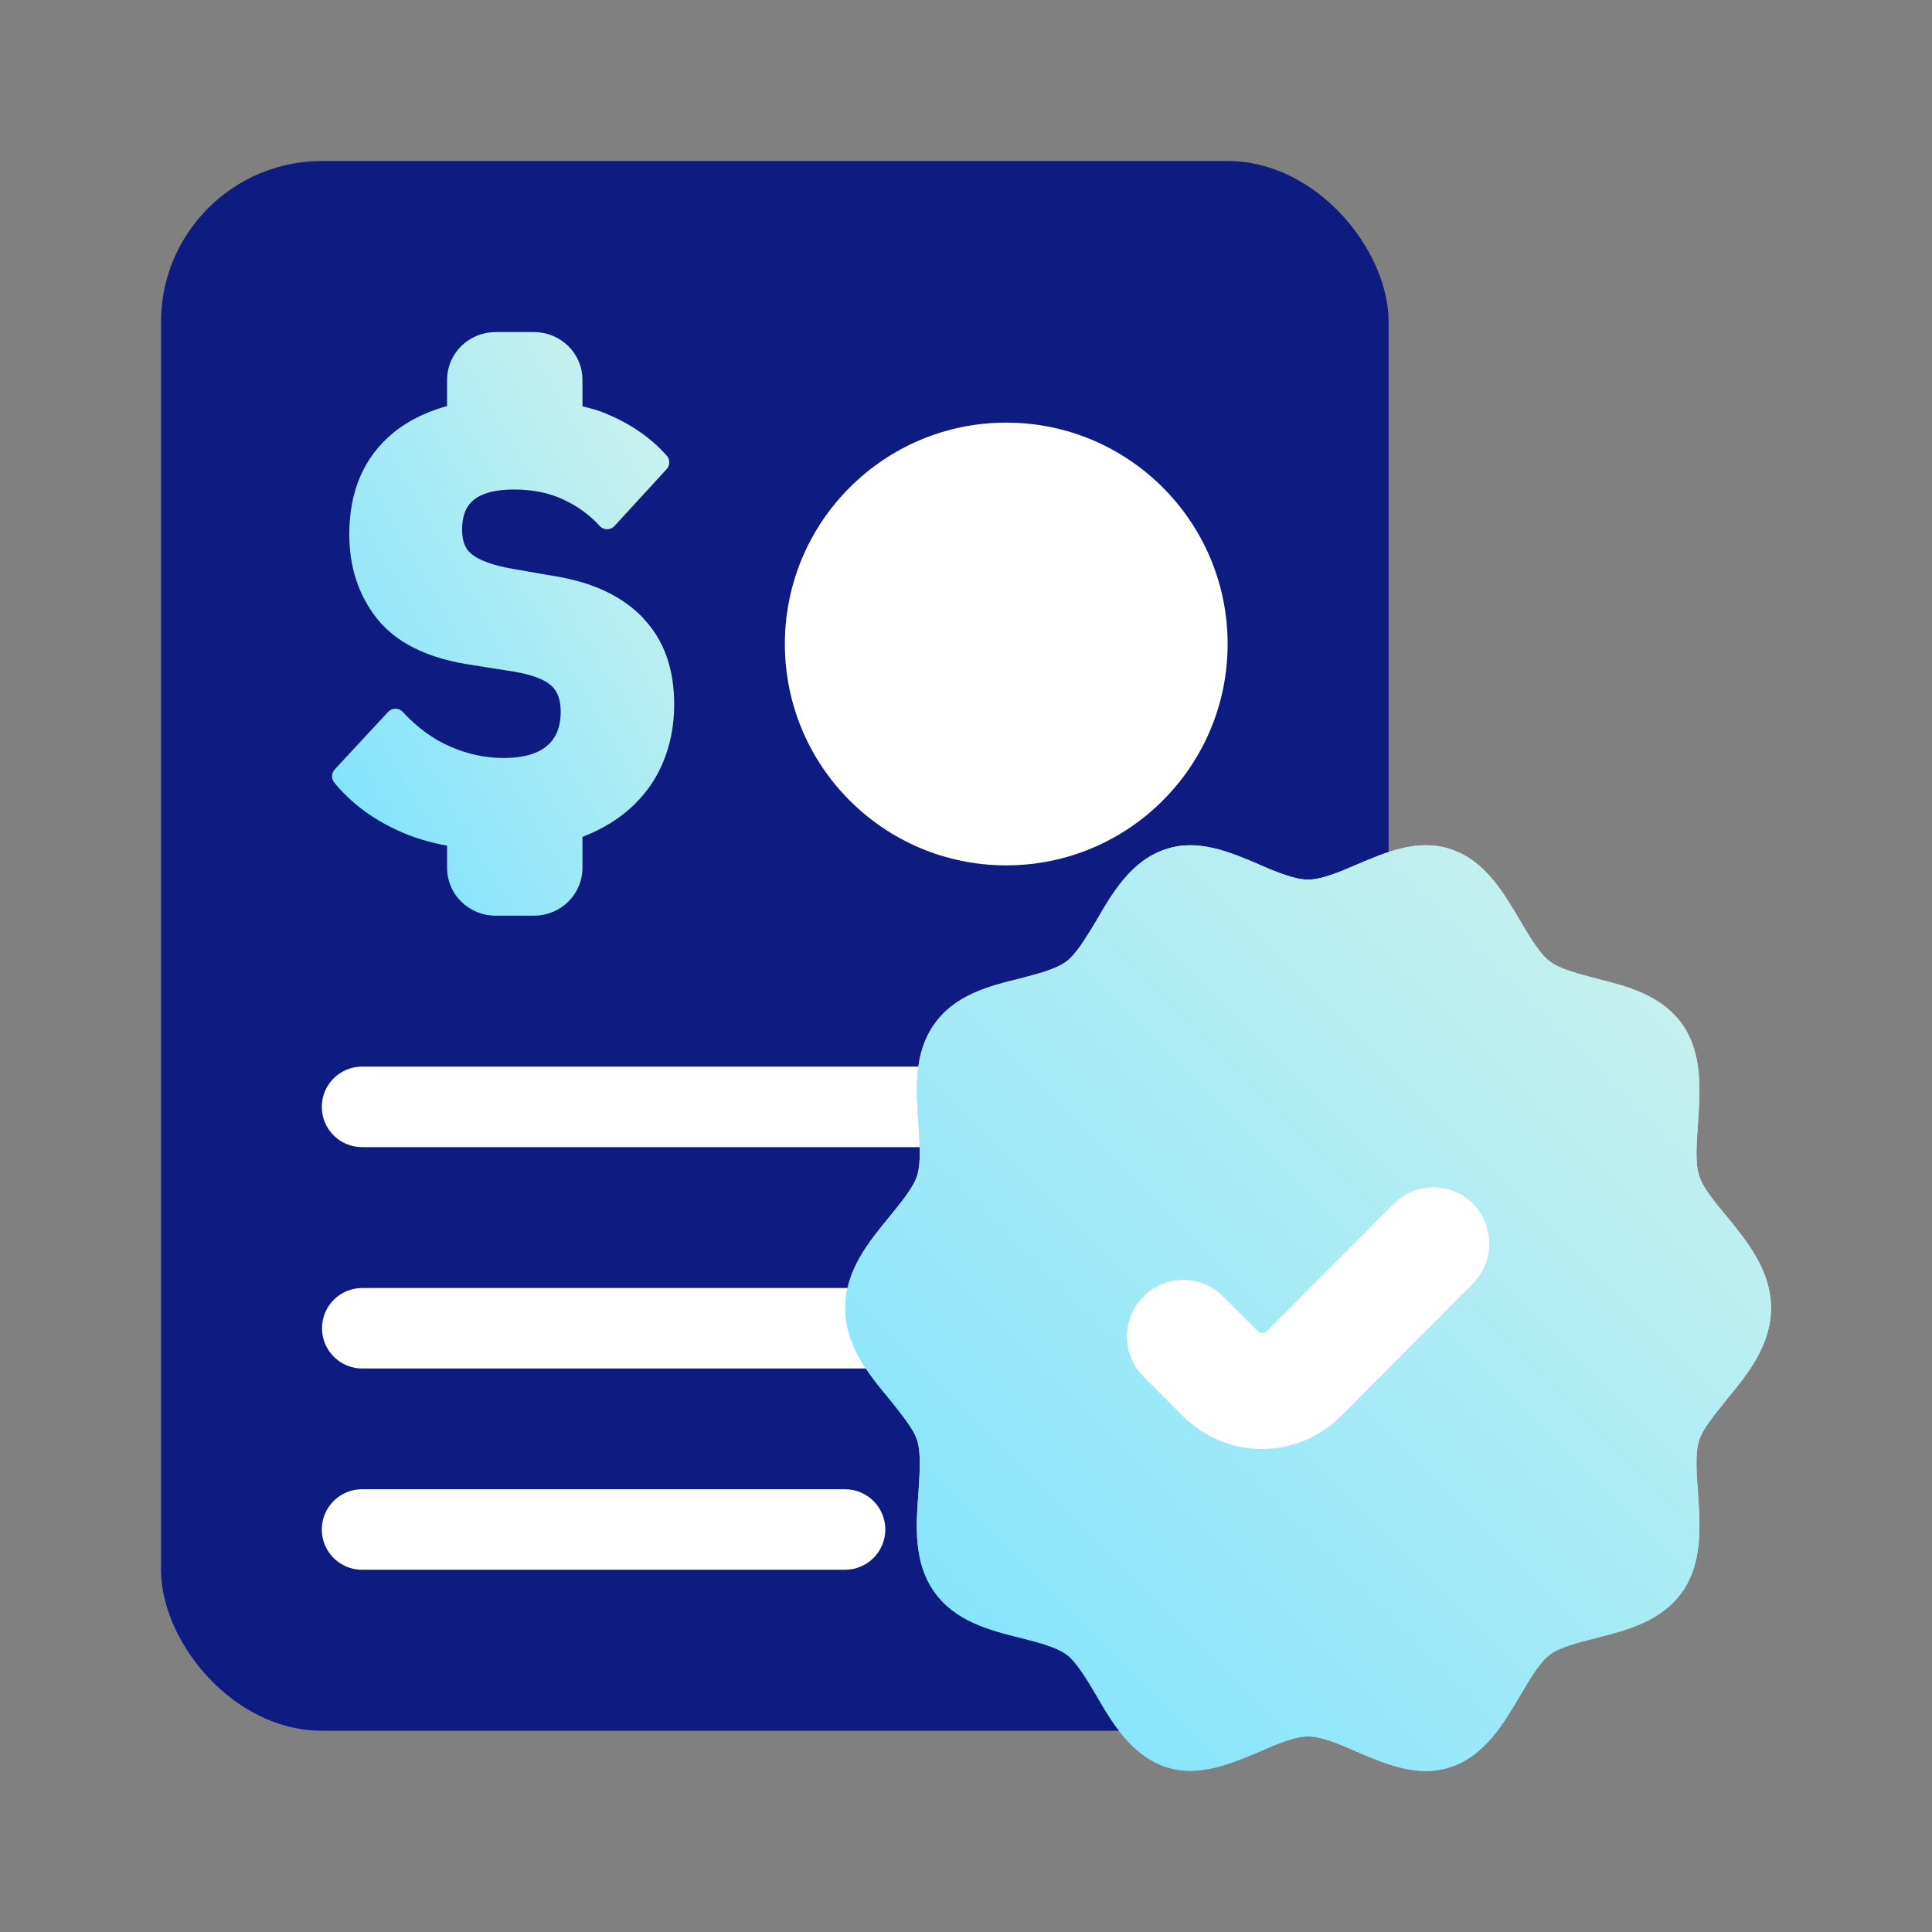
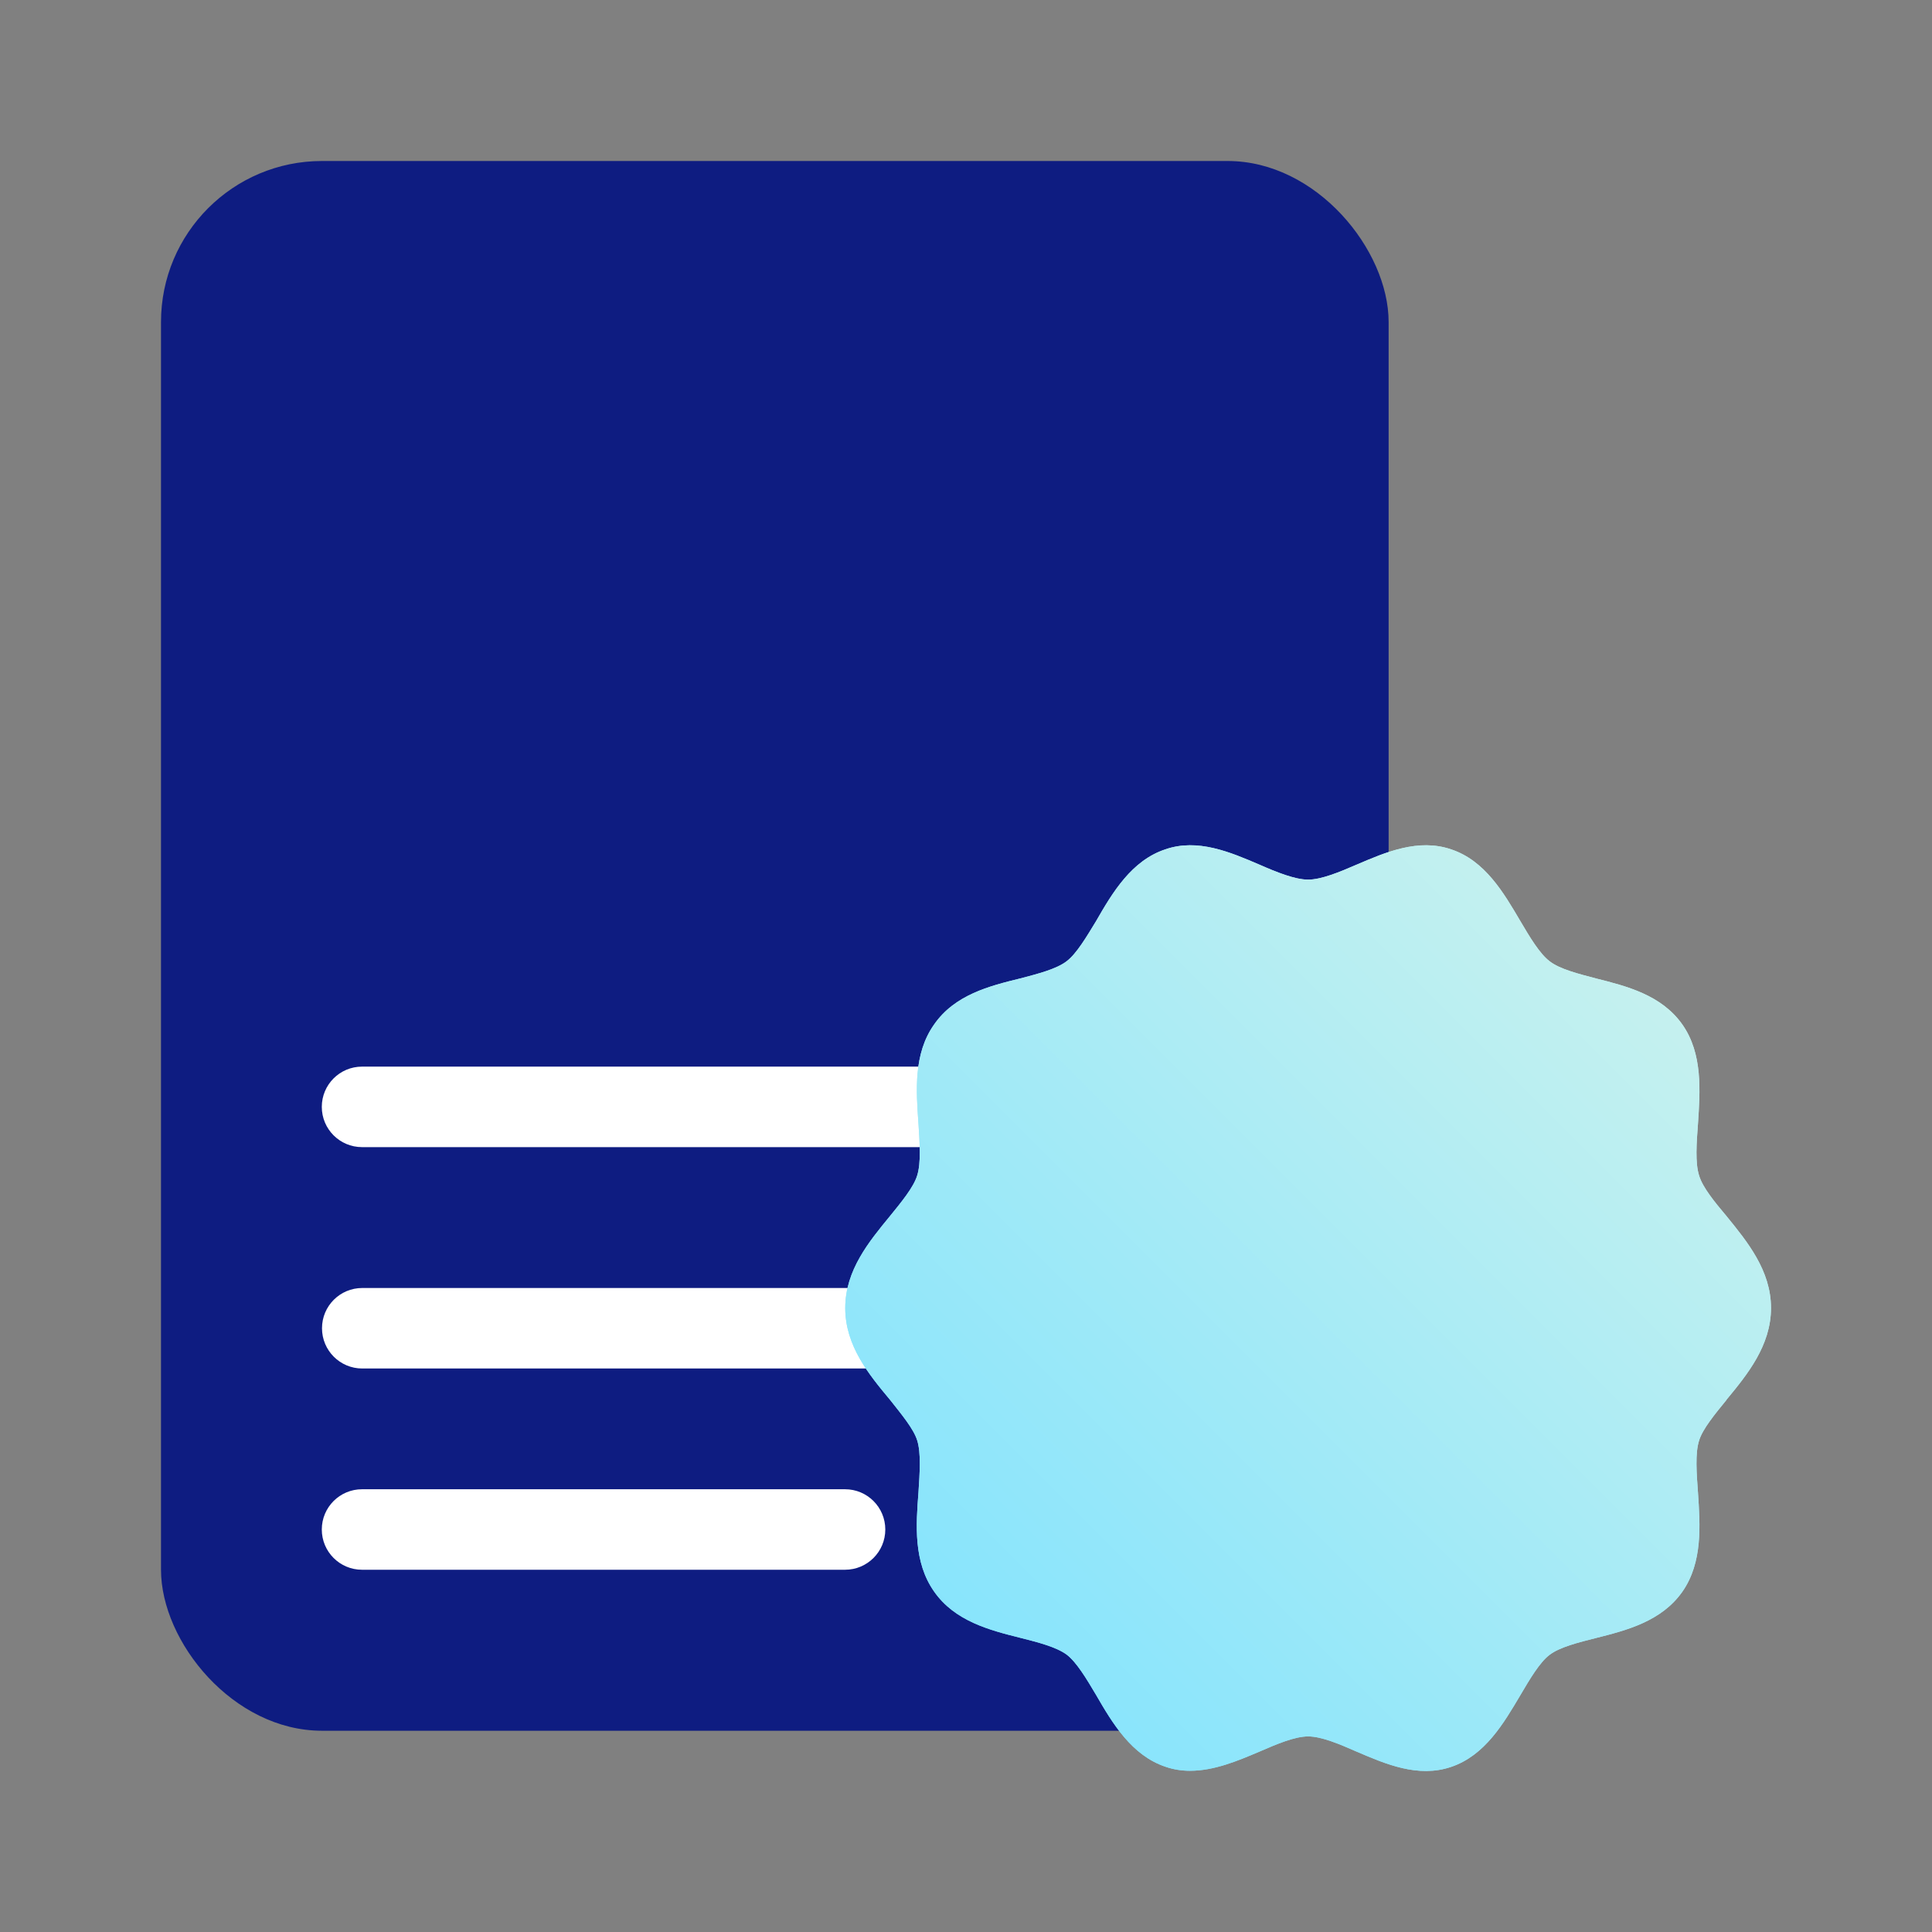
<svg xmlns="http://www.w3.org/2000/svg" width="96" height="96" viewBox="0 0 96 96" fill="none">
  <rect x="0" y="0" width="96" height="96" fill="#808080" stroke="none" />
  <rect x="8" y="8" width="61" height="78" rx="8" fill="#0E1C81" />
-   <path d="M50 43C56.075 43 61 38.075 61 32C61 25.925 56.075 21 50 21C43.925 21 39 25.925 39 32C39 38.075 43.925 43 50 43Z" fill="white" />
-   <path d="M31.589 31.045C30.651 30.07 29.321 29.436 27.597 29.141L25.376 28.756C24.346 28.574 23.594 28.302 23.143 27.939C22.68 27.576 22.461 27.032 22.461 26.318C22.461 24.652 23.49 23.824 25.538 23.824C26.51 23.824 27.389 23.994 28.153 24.346C28.928 24.697 29.599 25.173 30.166 25.797L32.757 22.974C32.005 22.124 31.022 21.455 29.807 20.968C29.39 20.798 28.916 20.695 28.442 20.593V18.87C28.442 17.839 27.586 17 26.533 17H24.624C23.571 17 22.715 17.839 22.715 18.87V20.559C21.593 20.832 20.633 21.262 19.869 21.886C18.527 22.985 17.856 24.538 17.856 26.545C17.856 28.075 18.284 29.368 19.129 30.433C19.985 31.499 21.361 32.19 23.27 32.508L25.492 32.859C26.521 33.018 27.262 33.29 27.701 33.675C28.141 34.061 28.361 34.616 28.361 35.364C28.361 36.271 28.072 36.963 27.505 37.439C26.938 37.926 26.105 38.164 25.006 38.164C24.057 38.164 23.108 37.96 22.195 37.564C21.269 37.167 20.424 36.555 19.649 35.716L17 38.572C17.81 39.559 18.874 40.341 20.193 40.908C20.957 41.236 21.801 41.463 22.715 41.599V43.13C22.715 44.161 23.571 45 24.624 45H26.533C27.586 45 28.442 44.161 28.442 43.13V41.259C28.442 41.259 28.442 41.248 28.442 41.236C29.425 40.896 30.258 40.432 30.929 39.842C31.623 39.23 32.132 38.527 32.479 37.7C32.827 36.872 33 35.977 33 35.002C33 33.358 32.537 32.043 31.6 31.068L31.589 31.045Z" fill="url(#paint0_linear_1673_20884)" stroke="url(#paint1_linear_1673_20884)" stroke-linecap="round" stroke-linejoin="round" />
  <path d="M49.99 57C51.095 57 51.99 56.105 51.99 55C51.99 53.895 51.095 53 49.99 53H17.99C16.885 53 15.99 53.895 15.99 55C15.99 56.105 16.885 57 17.99 57H49.99Z" fill="white" />
-   <path d="M60 68C61.105 68 62 67.105 62 66C62 64.895 61.105 64 60 64H18C16.895 64 16 64.895 16 66C16 67.105 16.895 68 18 68H60Z" fill="white" />
+   <path d="M60 68C61.105 68 62 67.105 62 66C62 64.895 61.105 64 60 64H18C16.895 64 16 64.895 16 66C16 67.105 16.895 68 18 68H60" fill="white" />
  <path d="M41.99 78C43.095 78 43.99 77.105 43.99 76C43.99 74.895 43.095 74 41.99 74H17.99C16.885 74 15.99 74.895 15.99 76C15.99 77.105 16.885 78 17.99 78H41.99Z" fill="white" />
  <path d="M85.789 69.551C86.816 68.309 88 66.864 88 64.995C88 63.126 86.816 61.691 85.789 60.428C85.202 59.731 84.605 59.004 84.429 58.418C84.224 57.782 84.302 56.781 84.371 55.842C84.478 54.205 84.615 52.366 83.598 50.911C82.561 49.437 80.829 49.002 79.303 48.618C78.422 48.386 77.493 48.153 76.994 47.759C76.505 47.386 76.016 46.567 75.546 45.769C74.715 44.355 73.785 42.758 72.103 42.203C70.478 41.647 68.855 42.344 67.416 42.961C66.555 43.334 65.656 43.708 65 43.708C64.344 43.708 63.425 43.334 62.574 42.961C61.136 42.344 59.512 41.647 57.907 42.203C56.225 42.758 55.276 44.355 54.464 45.769C53.984 46.557 53.495 47.386 53.006 47.759C52.497 48.153 51.578 48.386 50.697 48.618C49.171 48.992 47.439 49.426 46.412 50.911C45.385 52.366 45.522 54.195 45.639 55.842C45.698 56.781 45.776 57.782 45.571 58.418C45.395 58.994 44.788 59.731 44.221 60.428C43.184 61.691 42 63.116 42 64.995C42 66.874 43.184 68.309 44.221 69.551C44.788 70.269 45.395 70.996 45.571 71.562C45.776 72.198 45.698 73.198 45.639 74.148C45.512 75.775 45.385 77.614 46.412 79.078C47.439 80.553 49.161 80.998 50.697 81.382C51.578 81.604 52.487 81.837 53.006 82.22C53.495 82.594 53.984 83.412 54.464 84.221C55.276 85.625 56.225 87.221 57.907 87.787C58.308 87.928 58.729 87.989 59.13 87.989C60.334 87.989 61.507 87.494 62.574 87.04C63.435 86.666 64.335 86.282 65 86.282C65.665 86.282 66.565 86.666 67.416 87.04C68.855 87.656 70.469 88.353 72.103 87.797C73.785 87.231 74.715 85.635 75.546 84.231C76.016 83.433 76.505 82.604 76.994 82.231C77.493 81.847 78.422 81.614 79.303 81.392C80.829 81.008 82.561 80.564 83.598 79.088C84.615 77.624 84.478 75.785 84.371 74.158C84.302 73.209 84.224 72.208 84.429 71.572C84.605 71.006 85.202 70.279 85.789 69.561V69.551Z" fill="url(#paint2_linear_1673_20884)" />
  <path d="M73.197 63.773L66.636 70.361C65.543 71.45 64.118 72 62.693 72C61.268 72 59.866 71.439 58.772 70.361L56.817 68.403C56.276 67.865 56 67.139 56 66.413C56 65.687 56.276 64.972 56.817 64.422C57.911 63.322 59.689 63.322 60.771 64.422L62.483 66.127C62.627 66.27 62.837 66.27 62.969 66.127L69.254 59.814C69.795 59.275 70.502 59 71.219 59C71.937 59 72.633 59.264 73.197 59.814C74.268 60.914 74.268 62.684 73.197 63.762V63.773Z" fill="white" />
  <path d="M85.789 69.551C86.816 68.309 88 66.864 88 64.995C88 63.126 86.816 61.691 85.789 60.428C85.202 59.731 84.605 59.004 84.429 58.418C84.224 57.782 84.302 56.781 84.371 55.842C84.478 54.205 84.615 52.366 83.598 50.911C82.561 49.437 80.829 49.002 79.303 48.618C78.422 48.386 77.493 48.153 76.994 47.759C76.505 47.386 76.016 46.567 75.546 45.769C74.715 44.355 73.785 42.758 72.103 42.203C70.478 41.647 68.855 42.344 67.416 42.961C66.555 43.334 65.656 43.708 65 43.708C64.344 43.708 63.425 43.334 62.574 42.961C61.136 42.344 59.512 41.647 57.907 42.203C56.225 42.758 55.276 44.355 54.464 45.769C53.984 46.557 53.495 47.386 53.006 47.759C52.497 48.153 51.578 48.386 50.697 48.618C49.171 48.992 47.439 49.426 46.412 50.911C45.385 52.366 45.522 54.195 45.639 55.842C45.698 56.781 45.776 57.782 45.571 58.418C45.395 58.994 44.788 59.731 44.221 60.428C43.184 61.691 42 63.116 42 64.995C42 66.874 43.184 68.309 44.221 69.551C44.788 70.269 45.395 70.996 45.571 71.562C45.776 72.198 45.698 73.198 45.639 74.148C45.512 75.775 45.385 77.614 46.412 79.078C47.439 80.553 49.161 80.998 50.697 81.382C51.578 81.604 52.487 81.837 53.006 82.22C53.495 82.594 53.984 83.412 54.464 84.221C55.276 85.625 56.225 87.221 57.907 87.787C58.308 87.928 58.729 87.989 59.13 87.989C60.334 87.989 61.507 87.494 62.574 87.04C63.435 86.666 64.335 86.282 65 86.282C65.665 86.282 66.565 86.666 67.416 87.04C68.855 87.656 70.469 88.353 72.103 87.797C73.785 87.231 74.715 85.635 75.546 84.231C76.016 83.433 76.505 82.604 76.994 82.231C77.493 81.847 78.422 81.614 79.303 81.392C80.829 81.008 82.561 80.564 83.598 79.088C84.615 77.624 84.478 75.785 84.371 74.158C84.302 73.209 84.224 72.208 84.429 71.572C84.605 71.006 85.202 70.279 85.789 69.561V69.551Z" fill="url(#paint3_linear_1673_20884)" />
-   <path d="M73.197 63.773L66.636 70.361C65.543 71.45 64.118 72 62.693 72C61.268 72 59.866 71.439 58.772 70.361L56.817 68.403C56.276 67.865 56 67.139 56 66.413C56 65.687 56.276 64.972 56.817 64.422C57.911 63.322 59.689 63.322 60.771 64.422L62.483 66.127C62.627 66.27 62.837 66.27 62.969 66.127L69.254 59.814C69.795 59.275 70.502 59 71.219 59C71.937 59 72.633 59.264 73.197 59.814C74.268 60.914 74.268 62.684 73.197 63.762V63.773Z" fill="white" />
  <defs>
    <linearGradient id="paint0_linear_1673_20884" x1="17" y1="45" x2="41.123" y2="31.215" gradientUnits="userSpaceOnUse">
      <stop stop-color="#7CE2FF" />
      <stop offset="1" stop-color="#D1F3EC" />
    </linearGradient>
    <linearGradient id="paint1_linear_1673_20884" x1="17" y1="45" x2="41.123" y2="31.215" gradientUnits="userSpaceOnUse">
      <stop stop-color="#7CE2FF" />
      <stop offset="1" stop-color="#D1F3EC" />
    </linearGradient>
    <linearGradient id="paint2_linear_1673_20884" x1="41.999" y1="88" x2="87.999" y2="41.999" gradientUnits="userSpaceOnUse">
      <stop stop-color="#7CE2FF" />
      <stop offset="1" stop-color="#D1F3EC" />
    </linearGradient>
    <linearGradient id="paint3_linear_1673_20884" x1="41.999" y1="88" x2="87.999" y2="41.999" gradientUnits="userSpaceOnUse">
      <stop stop-color="#7CE2FF" />
      <stop offset="1" stop-color="#D1F3EC" />
    </linearGradient>
  </defs>
</svg>